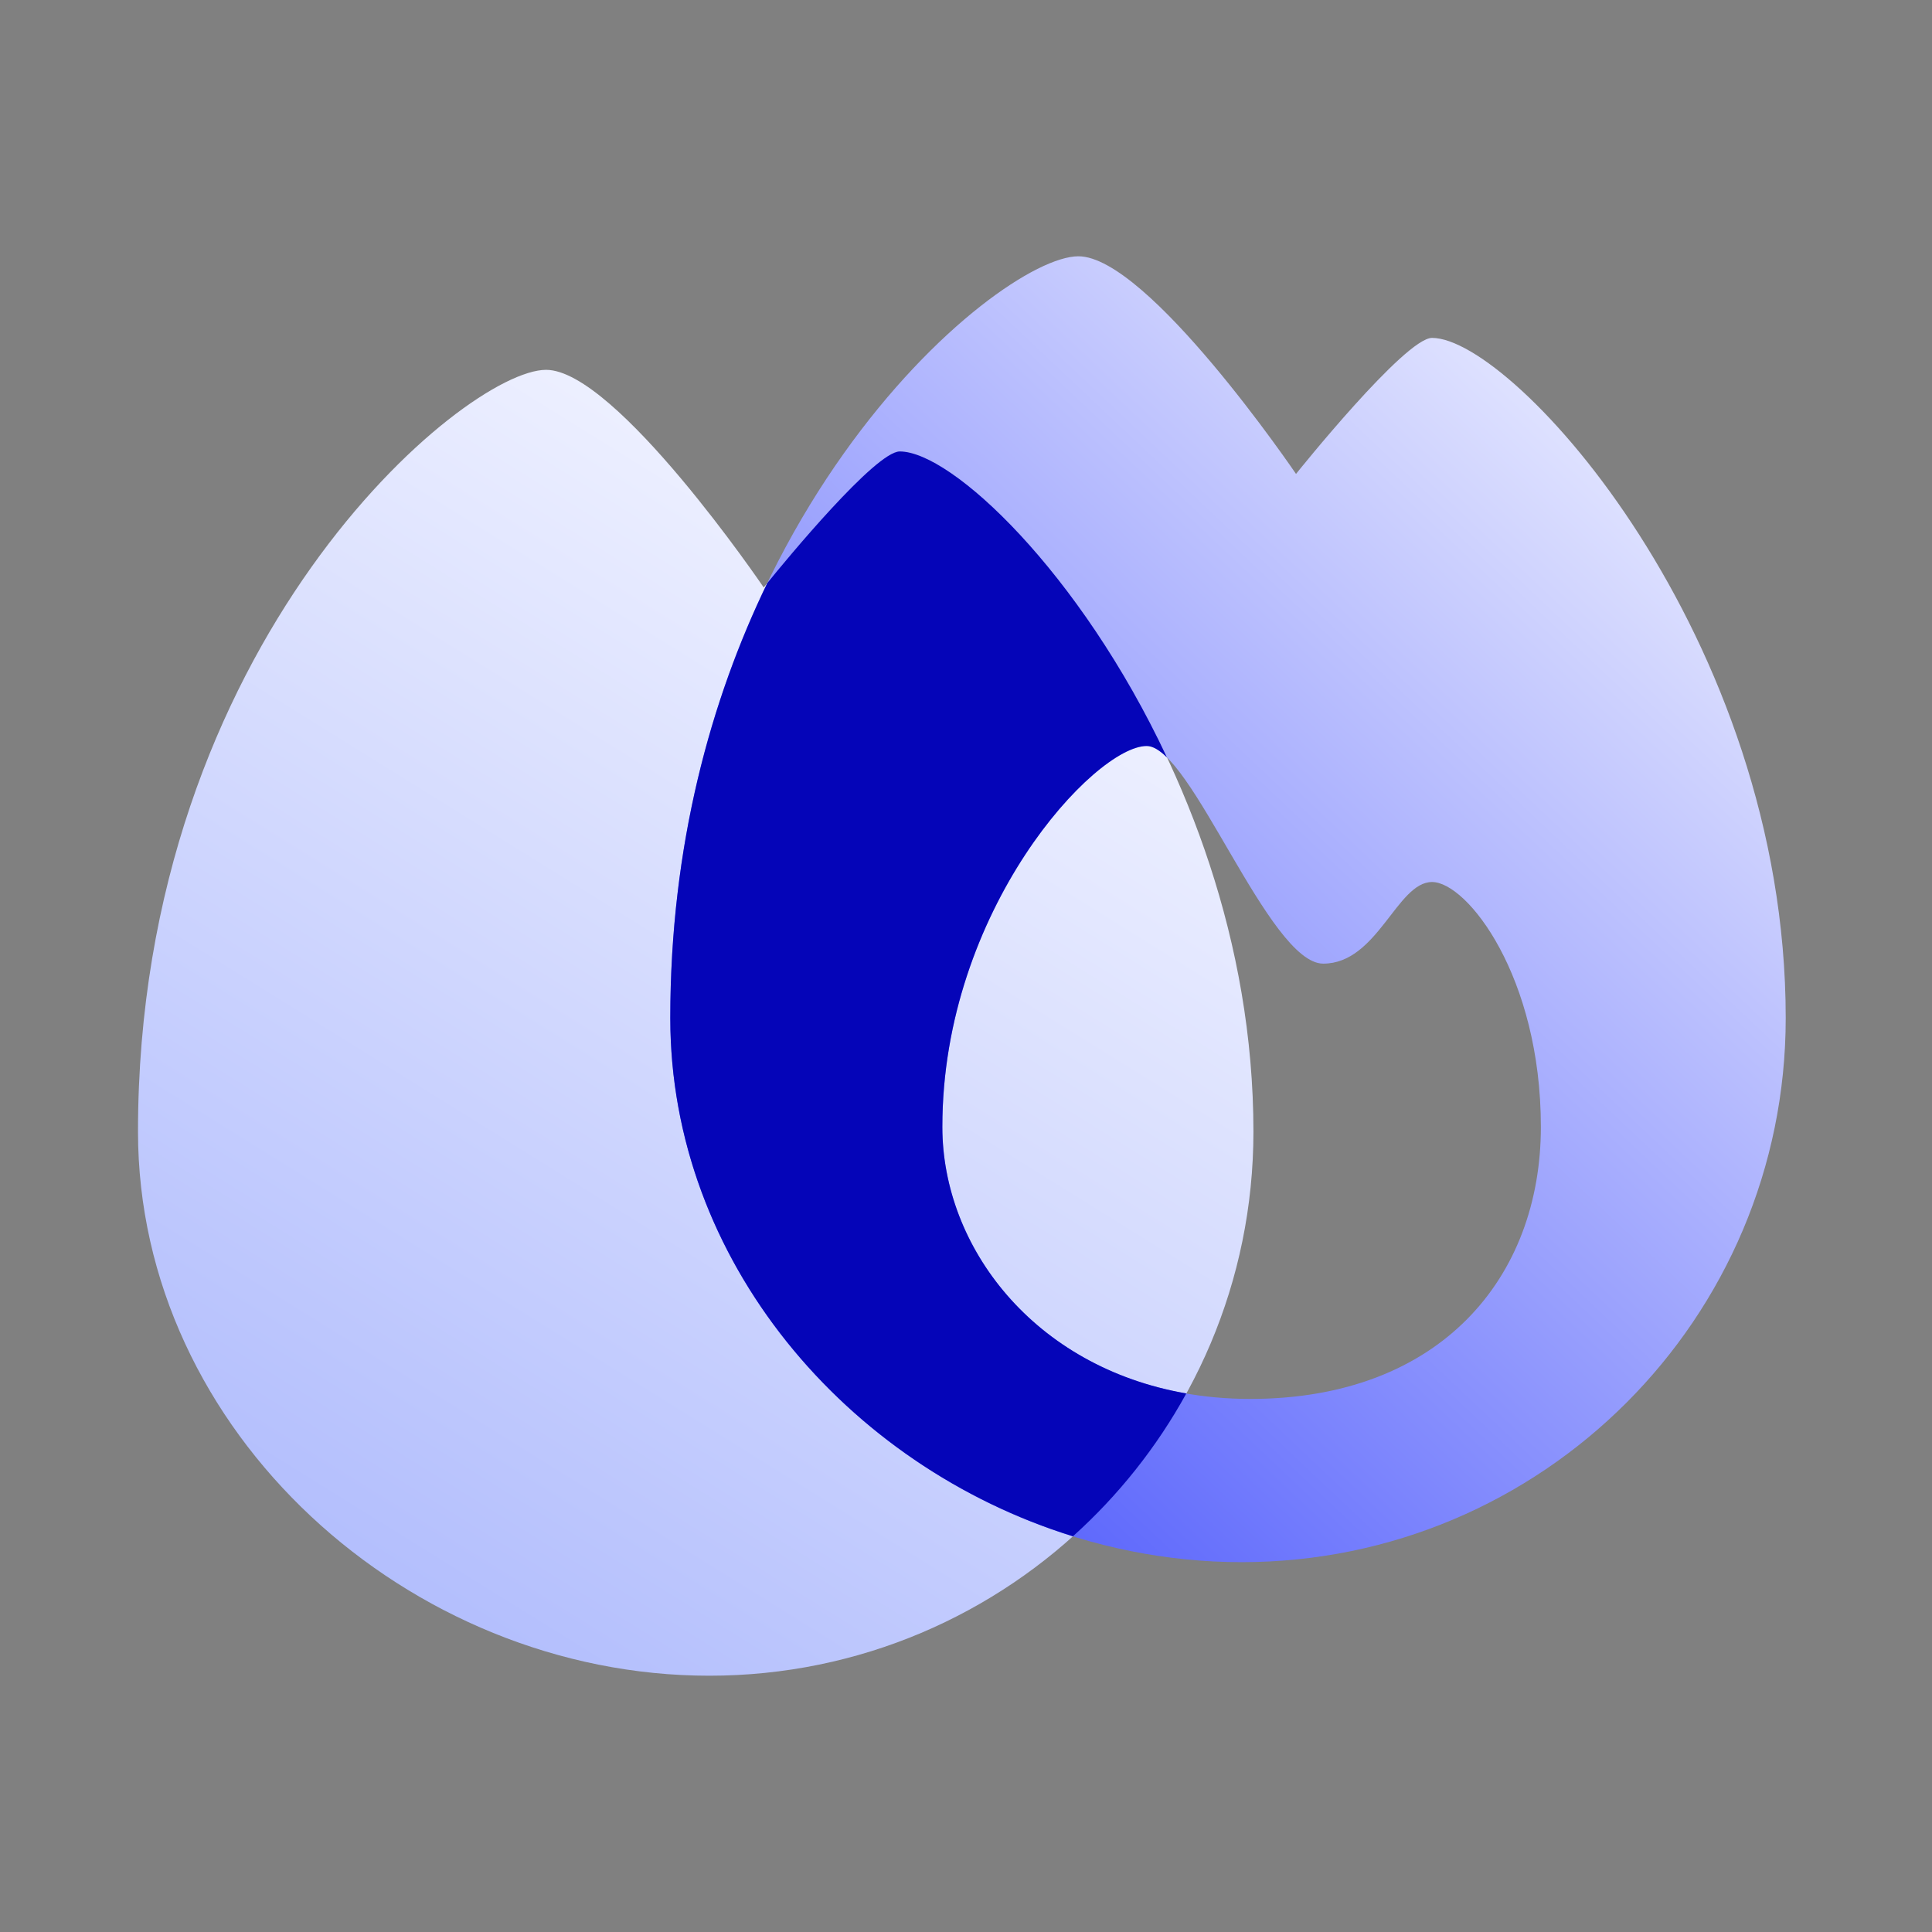
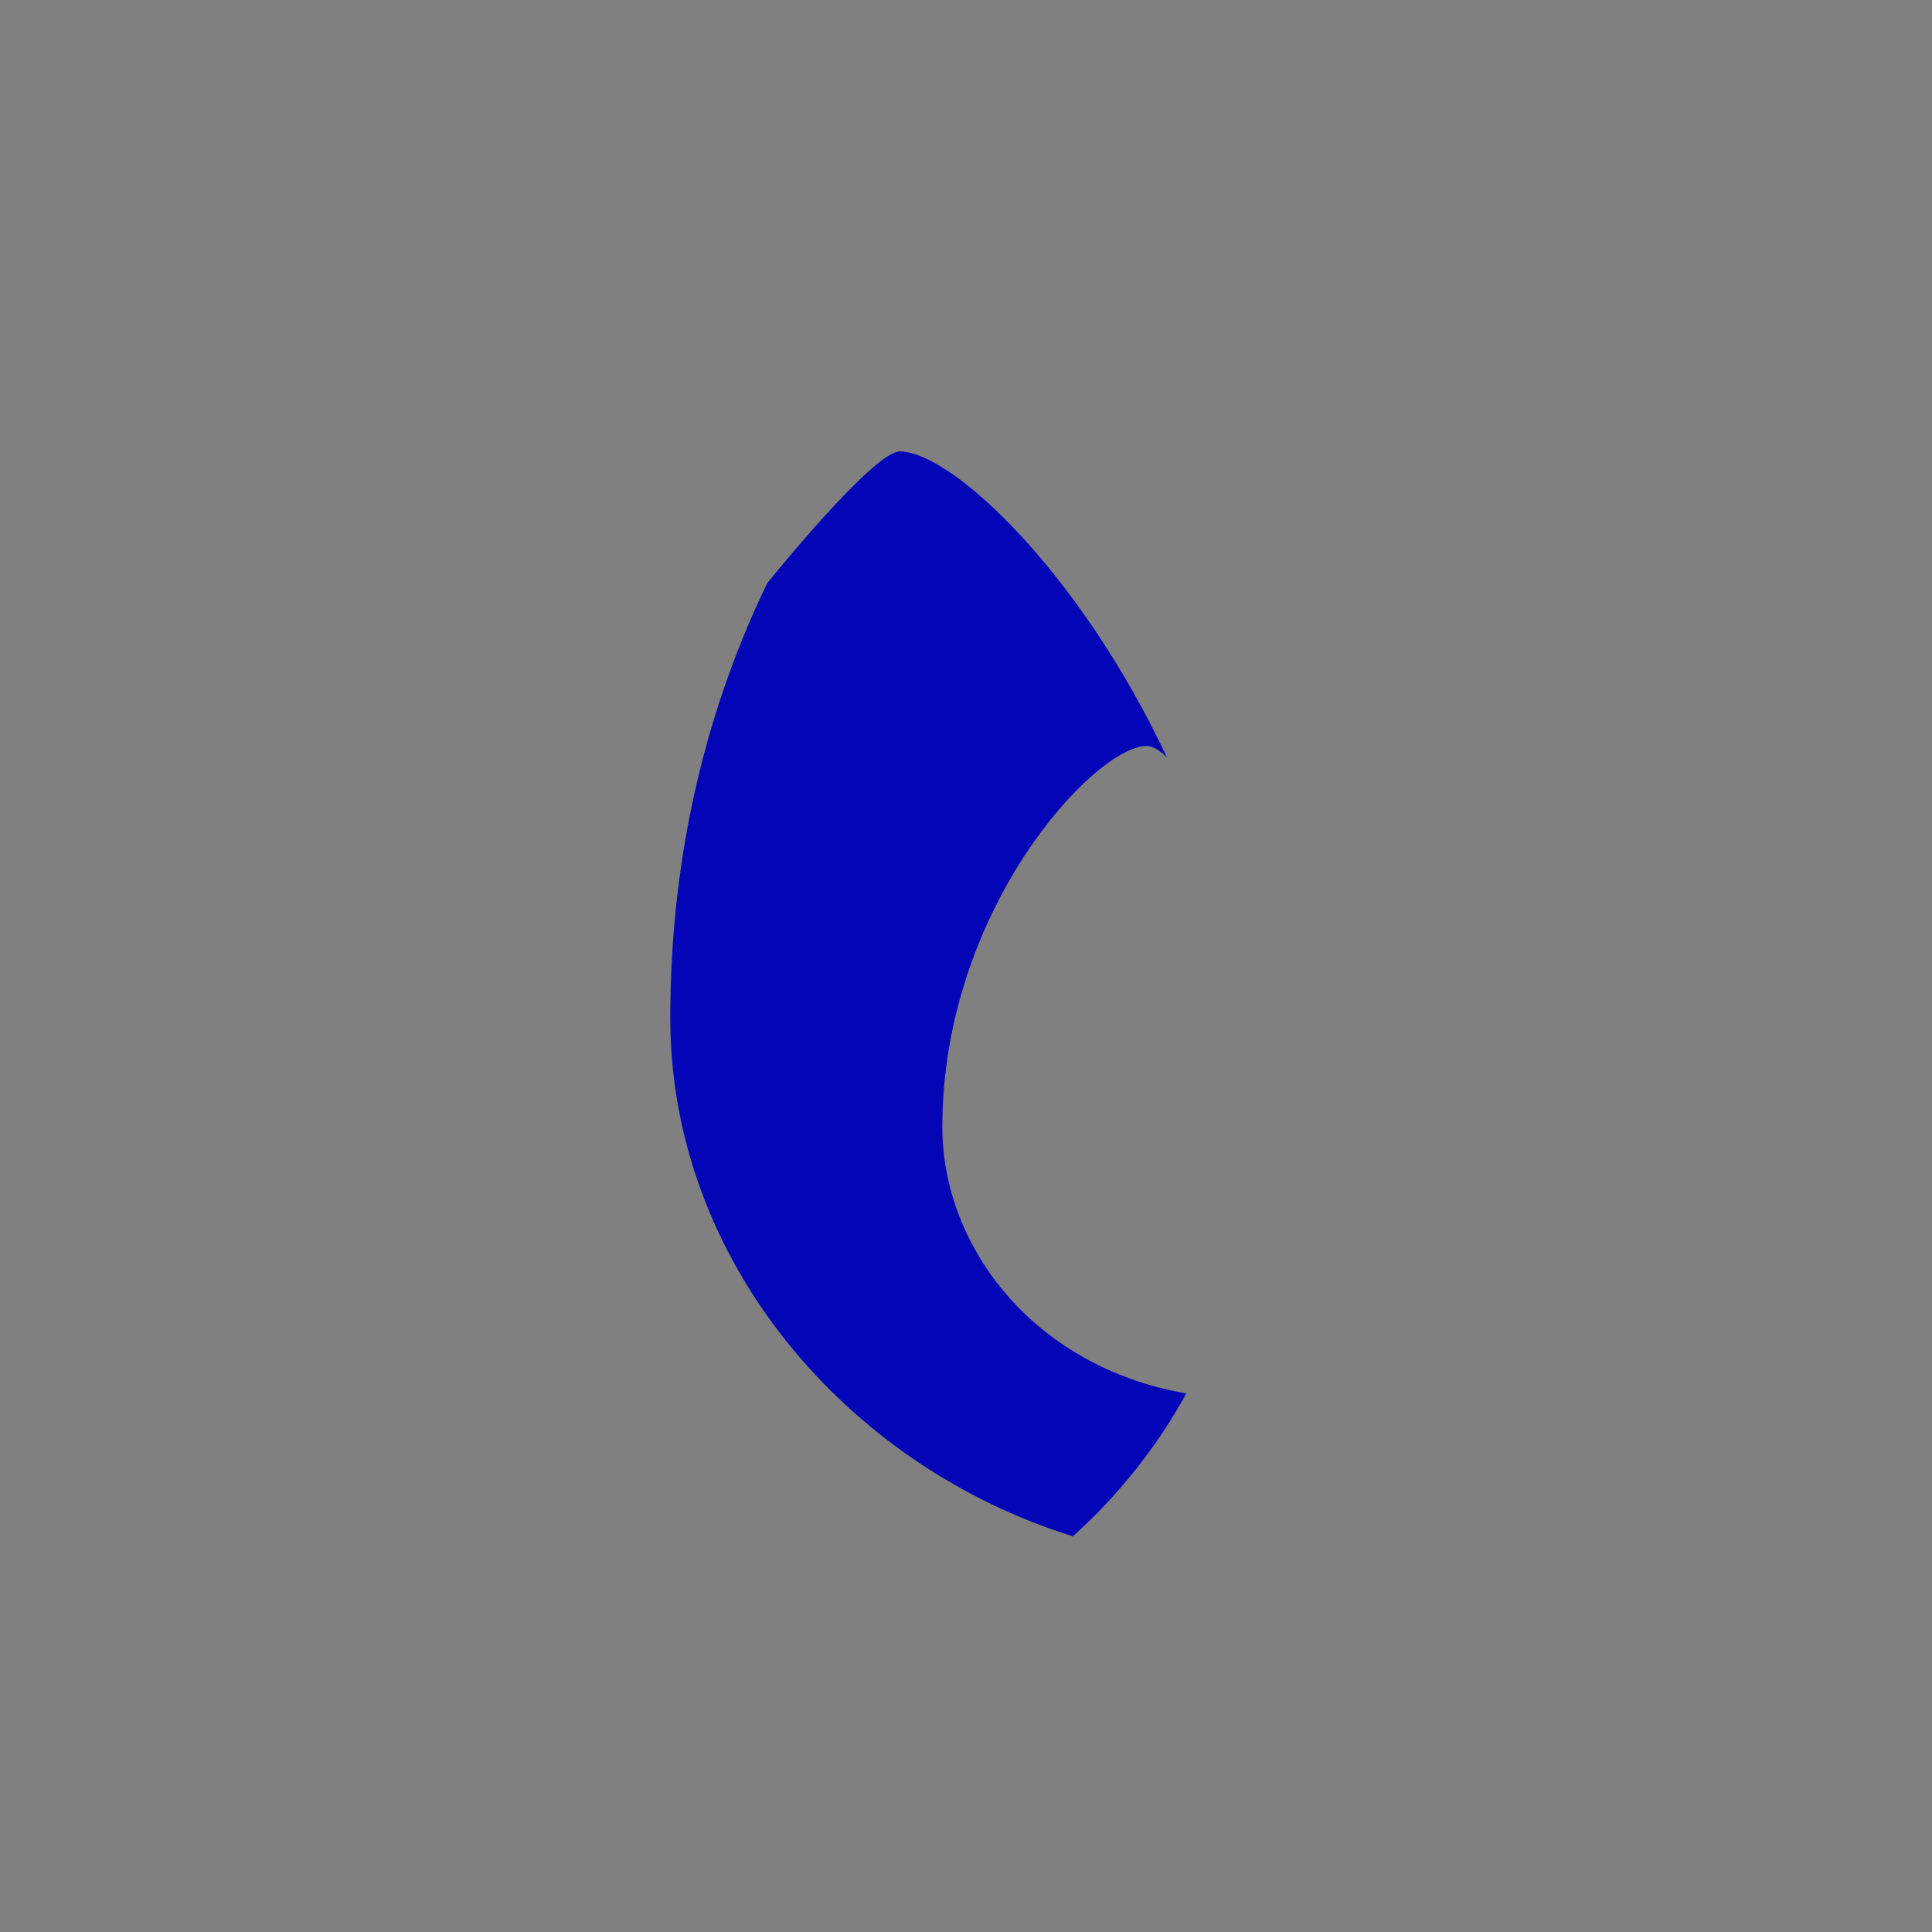
<svg xmlns="http://www.w3.org/2000/svg" width="49" height="49" viewBox="0 0 49 49" fill="none">
  <rect x="0" y="0" width="49" height="49" fill="#808080" stroke="none" />
-   <path d="M31.79 28.7C31.79 36.321 25.611 42.5 17.99 42.5C10.368 42.5 3.5 36.321 3.5 28.7C3.5 16.28 11.78 9.38 13.85 9.38C15.623 9.38 19.37 14.9 19.37 14.9C19.37 14.9 22.13 11.45 22.82 11.45C24.89 11.45 31.79 19.04 31.79 28.7Z" fill="url(#paint0_linear_1784_5223)" />
-   <path d="M27.35 6.5C29.115 6.5 32.84 11.976 32.87 12.02C32.902 11.98 35.634 8.57 36.32 8.57C38.391 8.571 45.29 16.161 45.29 25.82C45.29 33.442 39.112 39.62 31.49 39.62C23.869 39.62 17 33.442 17 25.82C17 13.401 25.279 6.501 27.35 6.5ZM29.084 18.92C27.771 18.92 23.9 23.06 23.9 28.58C23.9 32.03 26.876 35.48 31.709 35.48C36.542 35.48 39.08 32.391 39.08 28.58C39.08 24.77 37.212 22.37 36.32 22.37C35.428 22.37 34.94 24.44 33.56 24.44C32.181 24.44 30.208 18.921 29.084 18.92Z" fill="url(#paint1_linear_1784_5223)" />
  <path d="M22.82 11.45C24.134 11.45 27.391 14.509 29.597 19.211C29.412 19.028 29.24 18.921 29.084 18.92C27.771 18.92 23.9 23.061 23.9 28.581C23.901 31.626 26.22 34.669 30.088 35.341C29.337 36.706 28.362 37.931 27.212 38.964C21.477 37.184 17 31.973 17 25.821C17 21.436 18.032 17.739 19.459 14.79C19.936 14.202 22.204 11.45 22.82 11.45Z" fill="#0505B8" />
  <defs>
    <linearGradient id="paint0_linear_1784_5223" x1="22.25" y1="11.75" x2="5" y2="39.5" gradientUnits="userSpaceOnUse">
      <stop stop-color="#F1F3FF" />
      <stop offset="1" stop-color="#AFBBFD" />
    </linearGradient>
    <linearGradient id="paint1_linear_1784_5223" x1="43.699" y1="8.75" x2="18.949" y2="35" gradientUnits="userSpaceOnUse">
      <stop stop-color="#F1F3FF" />
      <stop offset="1" stop-color="#535EFC" />
    </linearGradient>
  </defs>
</svg>